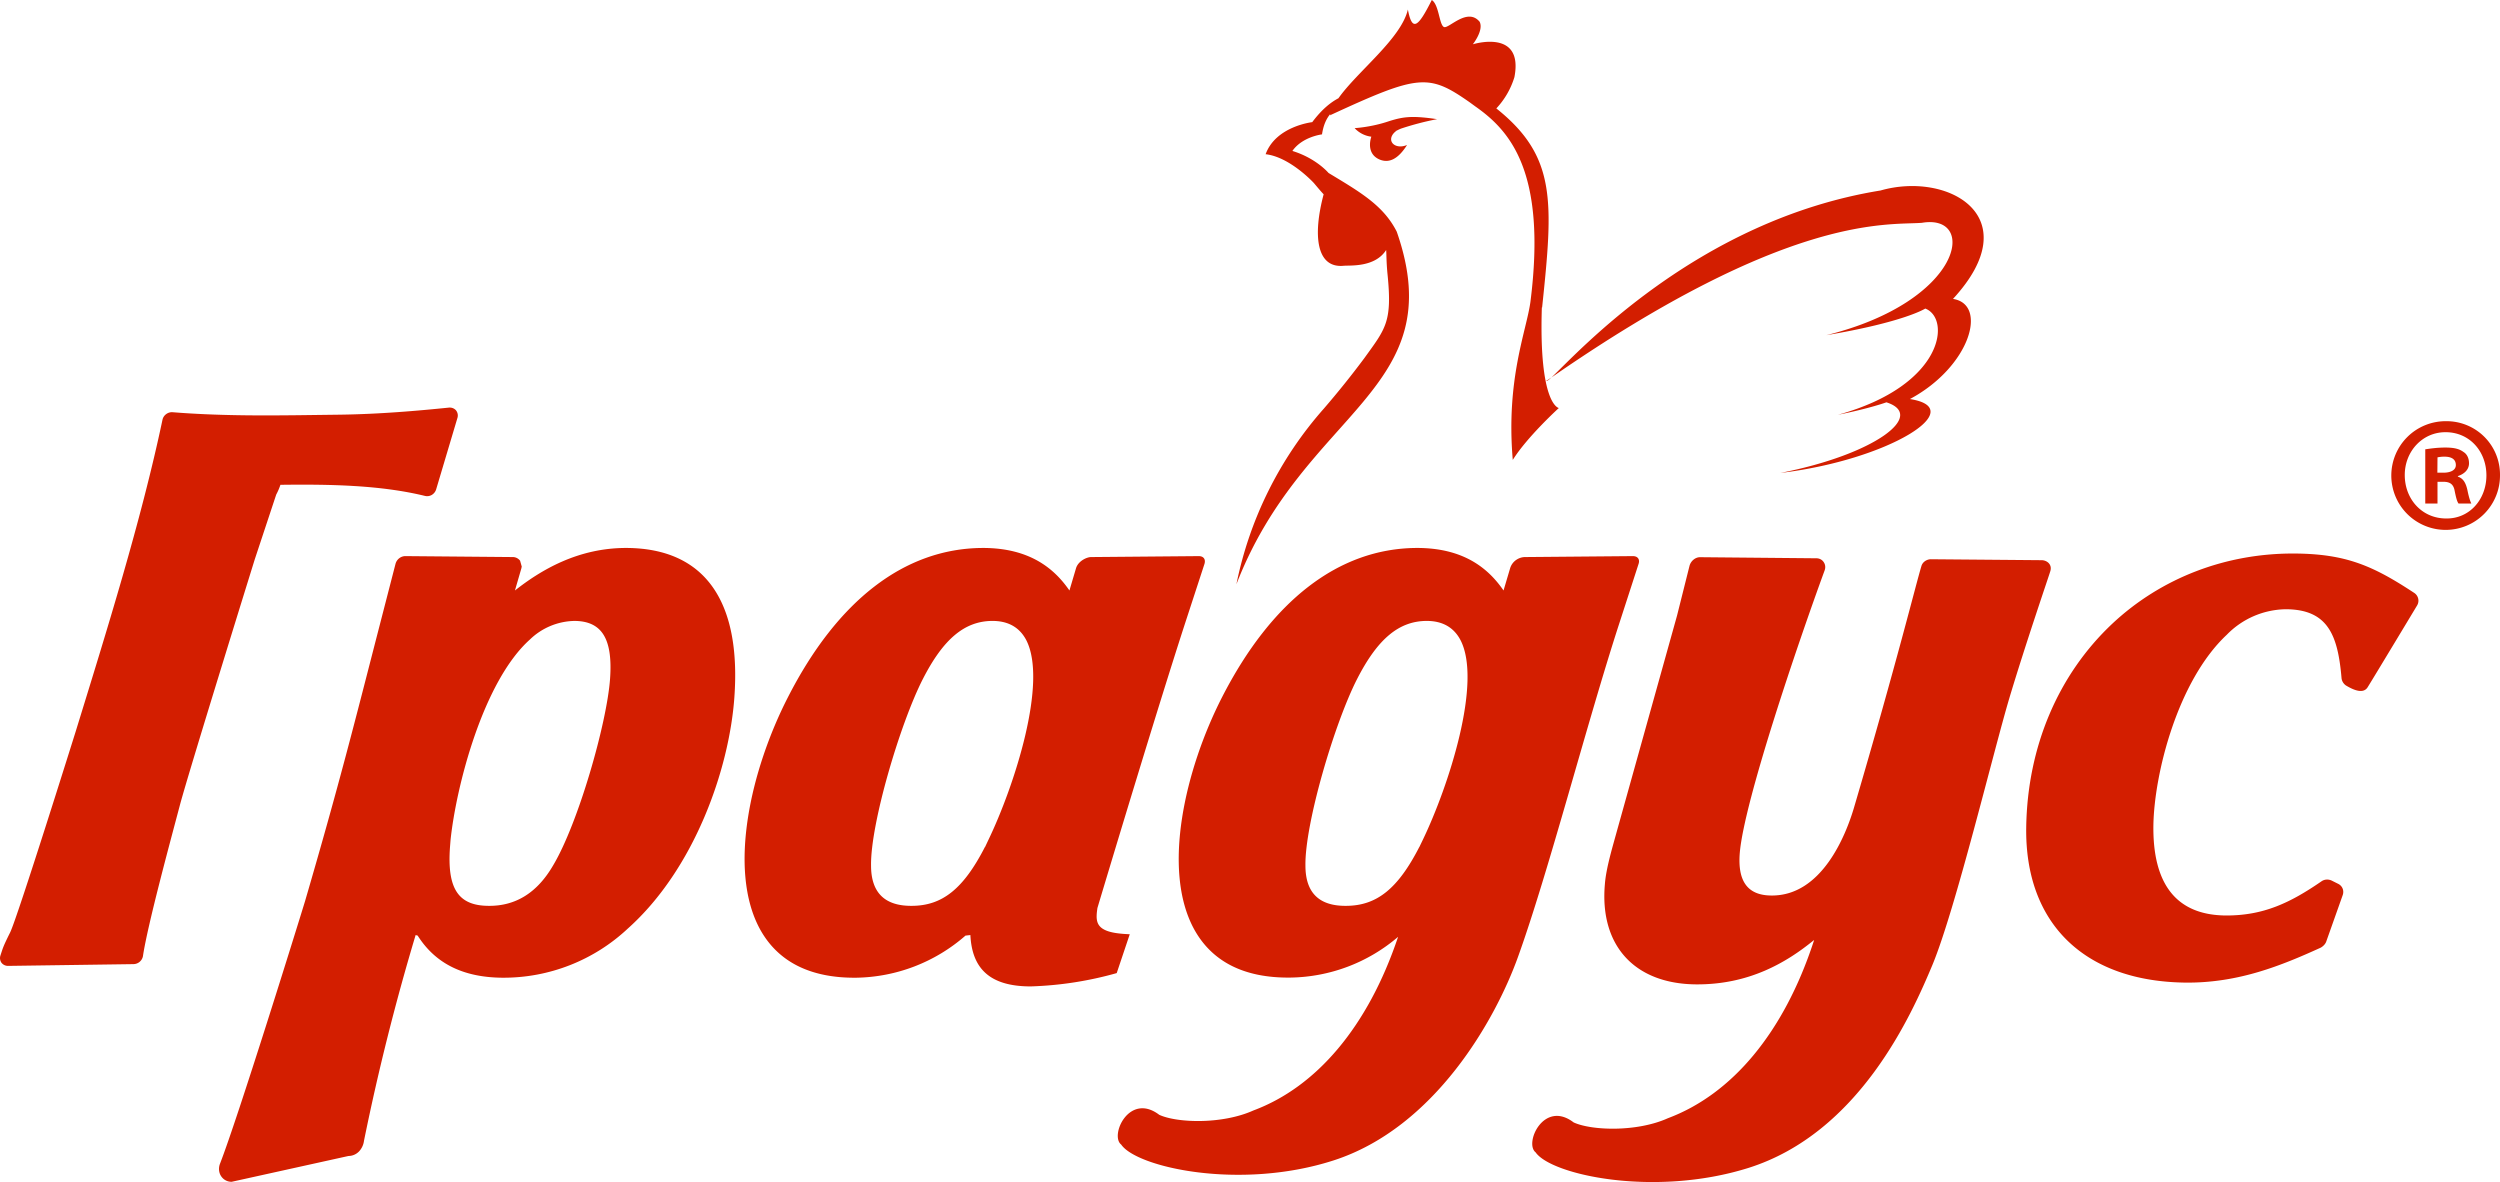
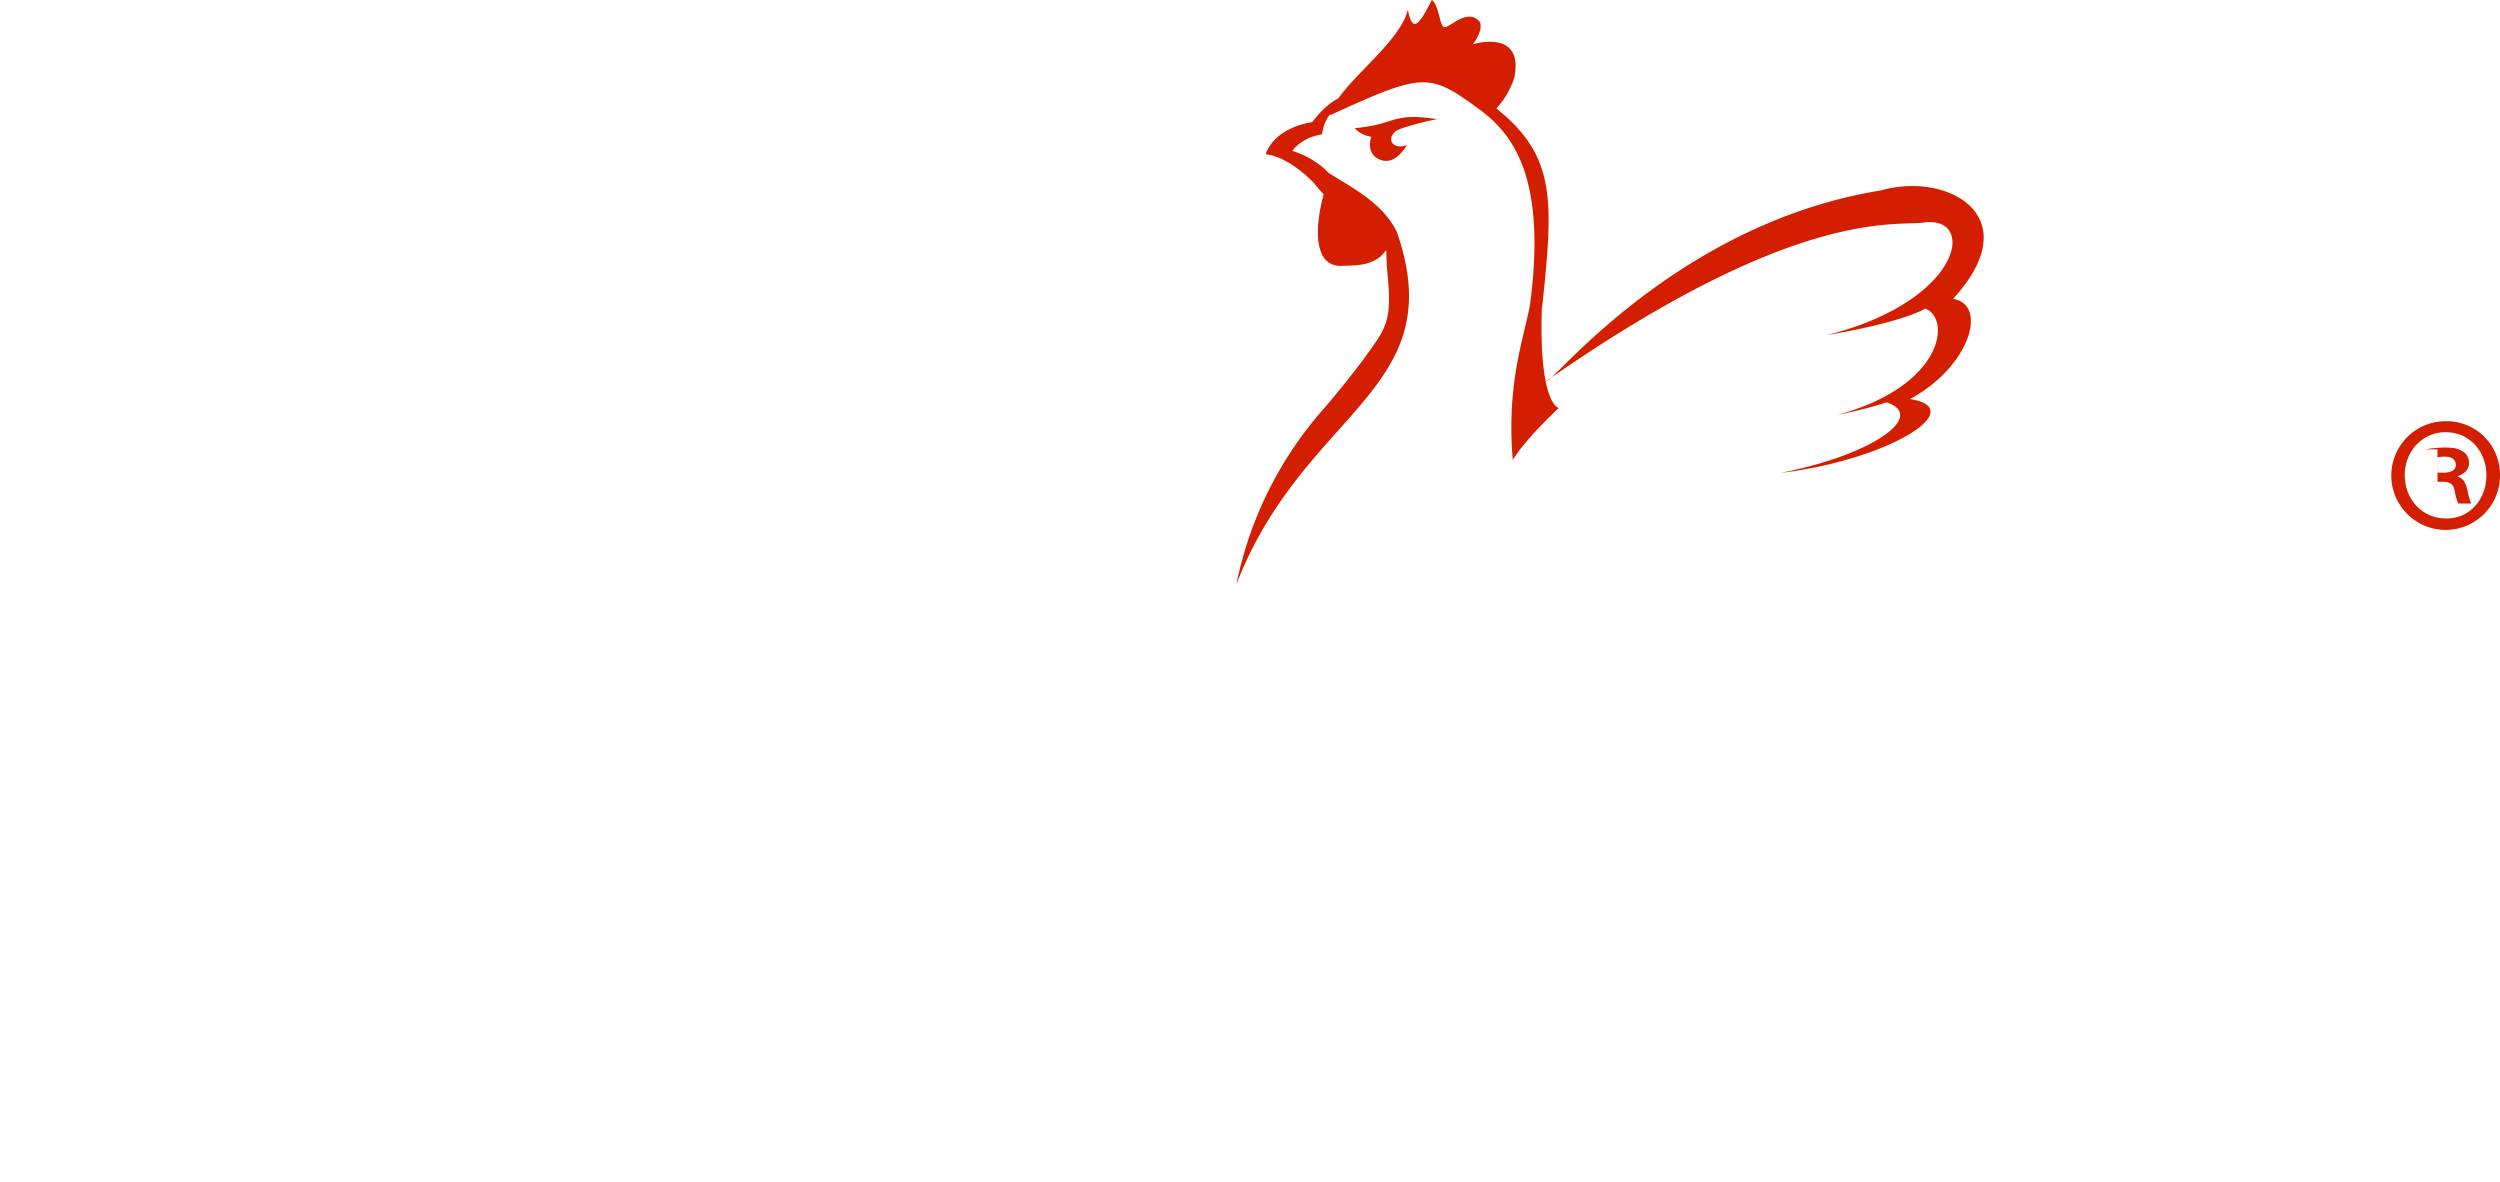
<svg xmlns="http://www.w3.org/2000/svg" xmlns:xlink="http://www.w3.org/1999/xlink" width="184" height="87">
  <defs>
-     <path id="a" d="M249.9 97.05c-.17.55-1.79 5.26-3 9.29-1.2 4.03-3.97 15.56-5.67 19.67-1.52 3.63-5.37 12.39-13.58 14.96-6.92 2.16-14.49.5-15.63-1.16-.85-.66.6-3.88 2.8-2.2 1.3.6 4.63.73 6.94-.31 4.7-1.76 8.52-6.27 10.73-13.02l.01-.05a.2.2 0 0 0 .02-.05c-2.06 1.69-4.83 3.3-8.7 3.27-4.53-.04-7.1-2.87-6.7-7.38.09-1.2.58-2.78.9-3.96l4.41-15.8.92-3.67c.1-.36.43-.63.77-.63l8.57.08c.21 0 .42.1.54.29.12.18.14.4.06.61-2.02 5.52-5.91 16.98-6.24 20.76-.18 2.12.58 3.15 2.32 3.16 3.73.04 5.49-4.48 6.07-6.42 3.19-10.84 4.58-16.53 4.98-17.84.09-.3.41-.5.72-.49l8.13.07c.34 0 .8.28.63.82zm-46.44 20.3l.25-.52c1.9-3.94 4.42-11.67 2.76-14.76-.5-.92-1.34-1.38-2.5-1.37-2.02.02-3.58 1.33-5.08 4.26-1.67 3.26-3.86 10.67-3.81 13.75 0 1.99 1 2.98 3 2.96 2.26-.01 3.81-1.27 5.38-4.33zM219.6 96.5l-1.42 4.38c-2.38 7.32-5.22 18.35-7.46 24.56-1.64 4.56-6.1 12.56-13.58 14.97-6.9 2.22-14.49.5-15.62-1.17-.86-.66.59-3.87 2.8-2.19 1.3.6 4.62.72 6.93-.32 4.64-1.73 8.43-6.16 10.65-12.78a12.44 12.44 0 0 1-7.94 3c-3.4.04-5.79-1.18-7.1-3.61-2.34-4.36-.64-11.69 2.08-17.02 3.65-7.13 8.58-10.93 14.26-10.99 3.67-.03 5.44 1.65 6.46 3.13l.48-1.62c.17-.58.7-.84 1.1-.84l7.94-.07c.35 0 .53.23.42.57zm-48.1 20.84l.24-.51c1.9-3.94 4.42-11.67 2.77-14.76-.5-.92-1.34-1.38-2.5-1.37-2.02.02-3.58 1.33-5.08 4.26-1.67 3.26-3.87 10.67-3.82 13.75 0 1.99 1.01 2.98 3.01 2.96 2.25-.01 3.8-1.27 5.37-4.33zm16.15-20.84l-1.43 4.38c-2.06 6.34-5.55 17.95-6.45 20.95-.11.77-.14 1.35.68 1.67.35.14.9.23 1.7.26l-.96 2.86a26.17 26.17 0 0 1-6.33.98c-3.04 0-4.32-1.34-4.44-3.78l-.36.04a12.5 12.5 0 0 1-8.05 3.1c-3.4.03-5.79-1.19-7.1-3.62-2.34-4.36-.65-11.69 2.08-17.02 3.64-7.13 8.57-10.93 14.26-10.99 3.66-.03 5.44 1.65 6.46 3.13l.48-1.62c.15-.54.79-.84 1.11-.84l7.93-.07c.35 0 .52.23.42.57zm-34.6 9.82c-.38 5.33-2.96 12.66-7.84 17.02a13.37 13.37 0 0 1-9.22 3.62c-2.94-.02-4.96-1.07-6.25-3.1l-.15-.04a171.4 171.4 0 0 0-3.8 15.14 1.4 1.4 0 0 1-.36.78c-.21.22-.5.34-.78.34l-8.6 1.9a.91.91 0 0 1-.78-.42c-.17-.26-.2-.61-.07-.93 1.32-3.4 5.62-17.24 6.25-19.3 2.54-8.7 3.64-13.12 5.53-20.45l1.13-4.38c.09-.34.4-.58.75-.57l7.89.07c.2 0 .4.1.53.27l.12.43-.03.14-.47 1.62c1.88-1.48 4.64-3.16 8.28-3.13 5.66.06 8.38 3.86 7.87 10.99zm-9.15-1.36c.21-2.93-.59-4.24-2.6-4.26a4.84 4.84 0 0 0-3.3 1.37c-3.45 3.09-5.43 10.82-5.84 14.76l-.04.51c-.22 3.06.6 4.32 2.84 4.33 2 .02 3.58-.97 4.74-2.96 1.85-3.08 3.97-10.49 4.2-13.75zM132.56 85.2a.6.6 0 0 1 .11.55l-1.57 5.27a.72.72 0 0 1-.31.4.68.68 0 0 1-.51.08c-3.27-.8-6.98-.86-10.5-.82h-.14a4.5 4.5 0 0 1-.31.72l-1.58 4.77s-4.83 15.54-5.5 18.05c-.66 2.5-2.39 8.85-2.73 11.16a.72.72 0 0 1-.7.58l-9.23.13a.61.61 0 0 1-.48-.23.6.6 0 0 1-.08-.53c.2-.6.17-.6.72-1.71.55-1.13 4.82-14.78 4.82-14.78 2.24-7.27 4.82-15.5 6.39-22.95.07-.33.4-.58.75-.55 3.24.26 6.47.25 9.2.22l3.12-.04c2.9-.04 5.67-.28 8.01-.52.2-.02.4.06.52.2zm135.36 10.54c3.78.03 5.76.92 8.77 2.9.3.2.4.6.21.92 0 0-3.16 5.25-3.64 6.02-.36.58-1.21.1-1.6-.13a.77.77 0 0 1-.32-.51c-.27-3.21-1.01-5.08-4.09-5.1a6.18 6.18 0 0 0-4.36 1.88c-3.63 3.4-5.34 10.25-5.4 14.02-.06 4.37 1.72 6.6 5.3 6.64 2.81.02 4.8-.95 7.08-2.52.22-.15.5-.16.74-.05l.5.25c.3.16.43.5.31.83l-1.22 3.44c-.12.28-.4.42-.4.42-2.9 1.32-6.05 2.6-9.91 2.57-7.47-.07-11.87-4.35-11.76-11.44.09-5.9 2.34-11.22 6.34-14.98 3.6-3.37 8.37-5.2 13.45-5.16z" />
    <path id="b" d="M213.19 82.78l-.38.25c.02.05.15-.05.38-.25zM242.74 77c5.6-6.08-.38-9.4-5.33-7.98-13.57 2.2-22.36 12.03-24.22 13.76 17.43-12.08 24.69-11.19 27.26-11.38 4.11-.7 3.06 5.77-7.03 8.27 5.76-.97 7.28-1.96 7.28-1.96 1.9.73 1.4 5.66-6.43 7.82 2.38-.48 3.57-.92 3.57-.92 2.97.96-.88 3.85-7.81 5.2 7.97-.95 14-4.74 9.54-5.44 4.44-2.38 5.76-6.97 3.17-7.37zM201.2 63.93c-1.3.44-2.5.5-2.5.5a2 2 0 0 0 1.23.63c-.12.36-.3 1.31.63 1.69.63.25 1.3.03 2-1.08a.88.88 0 0 1-.14.05c-.47.15-.93-.01-1.02-.36-.06-.25.09-.52.36-.72h-.04l.07-.02c.1-.06.2-.1.31-.15a21.26 21.26 0 0 1 2.67-.7c-1.79-.26-2.45-.2-3.57.16zm11.3 13.7c.82-7.81 1.07-11.11-3.37-14.65a5.88 5.88 0 0 0 1.33-2.3c.7-3.6-3.06-2.42-3.06-2.42s.82-1.03.5-1.66c-.9-1.08-2.27.53-2.62.39-.36-.15-.36-1.64-.9-1.99-.99 1.97-1.44 2.4-1.76.7-.5 2.15-3.71 4.55-5.11 6.53-.6.32-1.23.83-1.93 1.76 0 0-2.68.3-3.43 2.36 1.79.2 3.55 2.12 3.55 2.12.27.32.5.6.72.83-.8 3-.55 5.46 1.48 5.26.47-.04 2.3.13 3.12-1.16.03.34.01.83.1 1.77.36 3.54-.13 4-1.72 6.21a66.36 66.36 0 0 1-2.97 3.7A27.83 27.83 0 0 0 190 98c4.98-12.87 15.9-14.2 11.8-25.95-.98-1.93-2.67-2.9-5.02-4.32 0 0-.9-1.08-2.66-1.62.73-1.05 2.18-1.22 2.18-1.22.1-.67.31-1.14.61-1.5 0 .04-.02.07-.03.1 6.55-3.03 7.26-3.08 10.29-.96l.41.3c2.51 1.76 5.28 4.75 4.06 14.38-.29 2.15-1.81 5.67-1.3 11.64 1.06-1.7 3.39-3.82 3.39-3.82s-1.48-.22-1.25-7.4z" />
-     <path id="c" d="M278.4 88.66c.12-.02.28-.05.5-.05.6 0 .85.24.85.62s-.4.56-.91.56h-.45zm0 1.8h.44c.48 0 .72.19.81.6.1.5.18.85.3 1h.94c-.07-.15-.17-.4-.29-1-.12-.53-.31-.85-.7-.98v-.04c.46-.15.82-.47.82-.94 0-.4-.17-.69-.4-.83-.27-.2-.61-.33-1.34-.33-.63 0-1.14.08-1.48.13v3.99h.9zm.6-3.65c1.75 0 3 1.4 3 3.18 0 1.77-1.25 3.2-2.97 3.17-1.75 0-3.04-1.4-3.04-3.2 0-1.74 1.3-3.15 2.99-3.15zm.03-.81a4 4 0 1 0 3.97 3.96 3.93 3.93 0 0 0-3.95-3.96z" />
+     <path id="c" d="M278.4 88.66c.12-.02.28-.05.5-.05.6 0 .85.24.85.62s-.4.56-.91.56h-.45zm0 1.8h.44c.48 0 .72.19.81.6.1.5.18.85.3 1h.94c-.07-.15-.17-.4-.29-1-.12-.53-.31-.85-.7-.98v-.04c.46-.15.82-.47.82-.94 0-.4-.17-.69-.4-.83-.27-.2-.61-.33-1.34-.33-.63 0-1.14.08-1.48.13h.9zm.6-3.65c1.75 0 3 1.4 3 3.18 0 1.77-1.25 3.2-2.97 3.17-1.75 0-3.04-1.4-3.04-3.2 0-1.74 1.3-3.15 2.99-3.15zm.03-.81a4 4 0 1 0 3.97 3.96 3.93 3.93 0 0 0-3.95-3.96z" />
  </defs>
  <use fill="#d31e00" xlink:href="#a" transform="translate(-99 -55)" />
  <use fill="#d31e00" xlink:href="#b" transform="translate(-99 -55)" />
  <use fill="#d31e00" xlink:href="#c" transform="translate(-99 -55)" />
</svg>